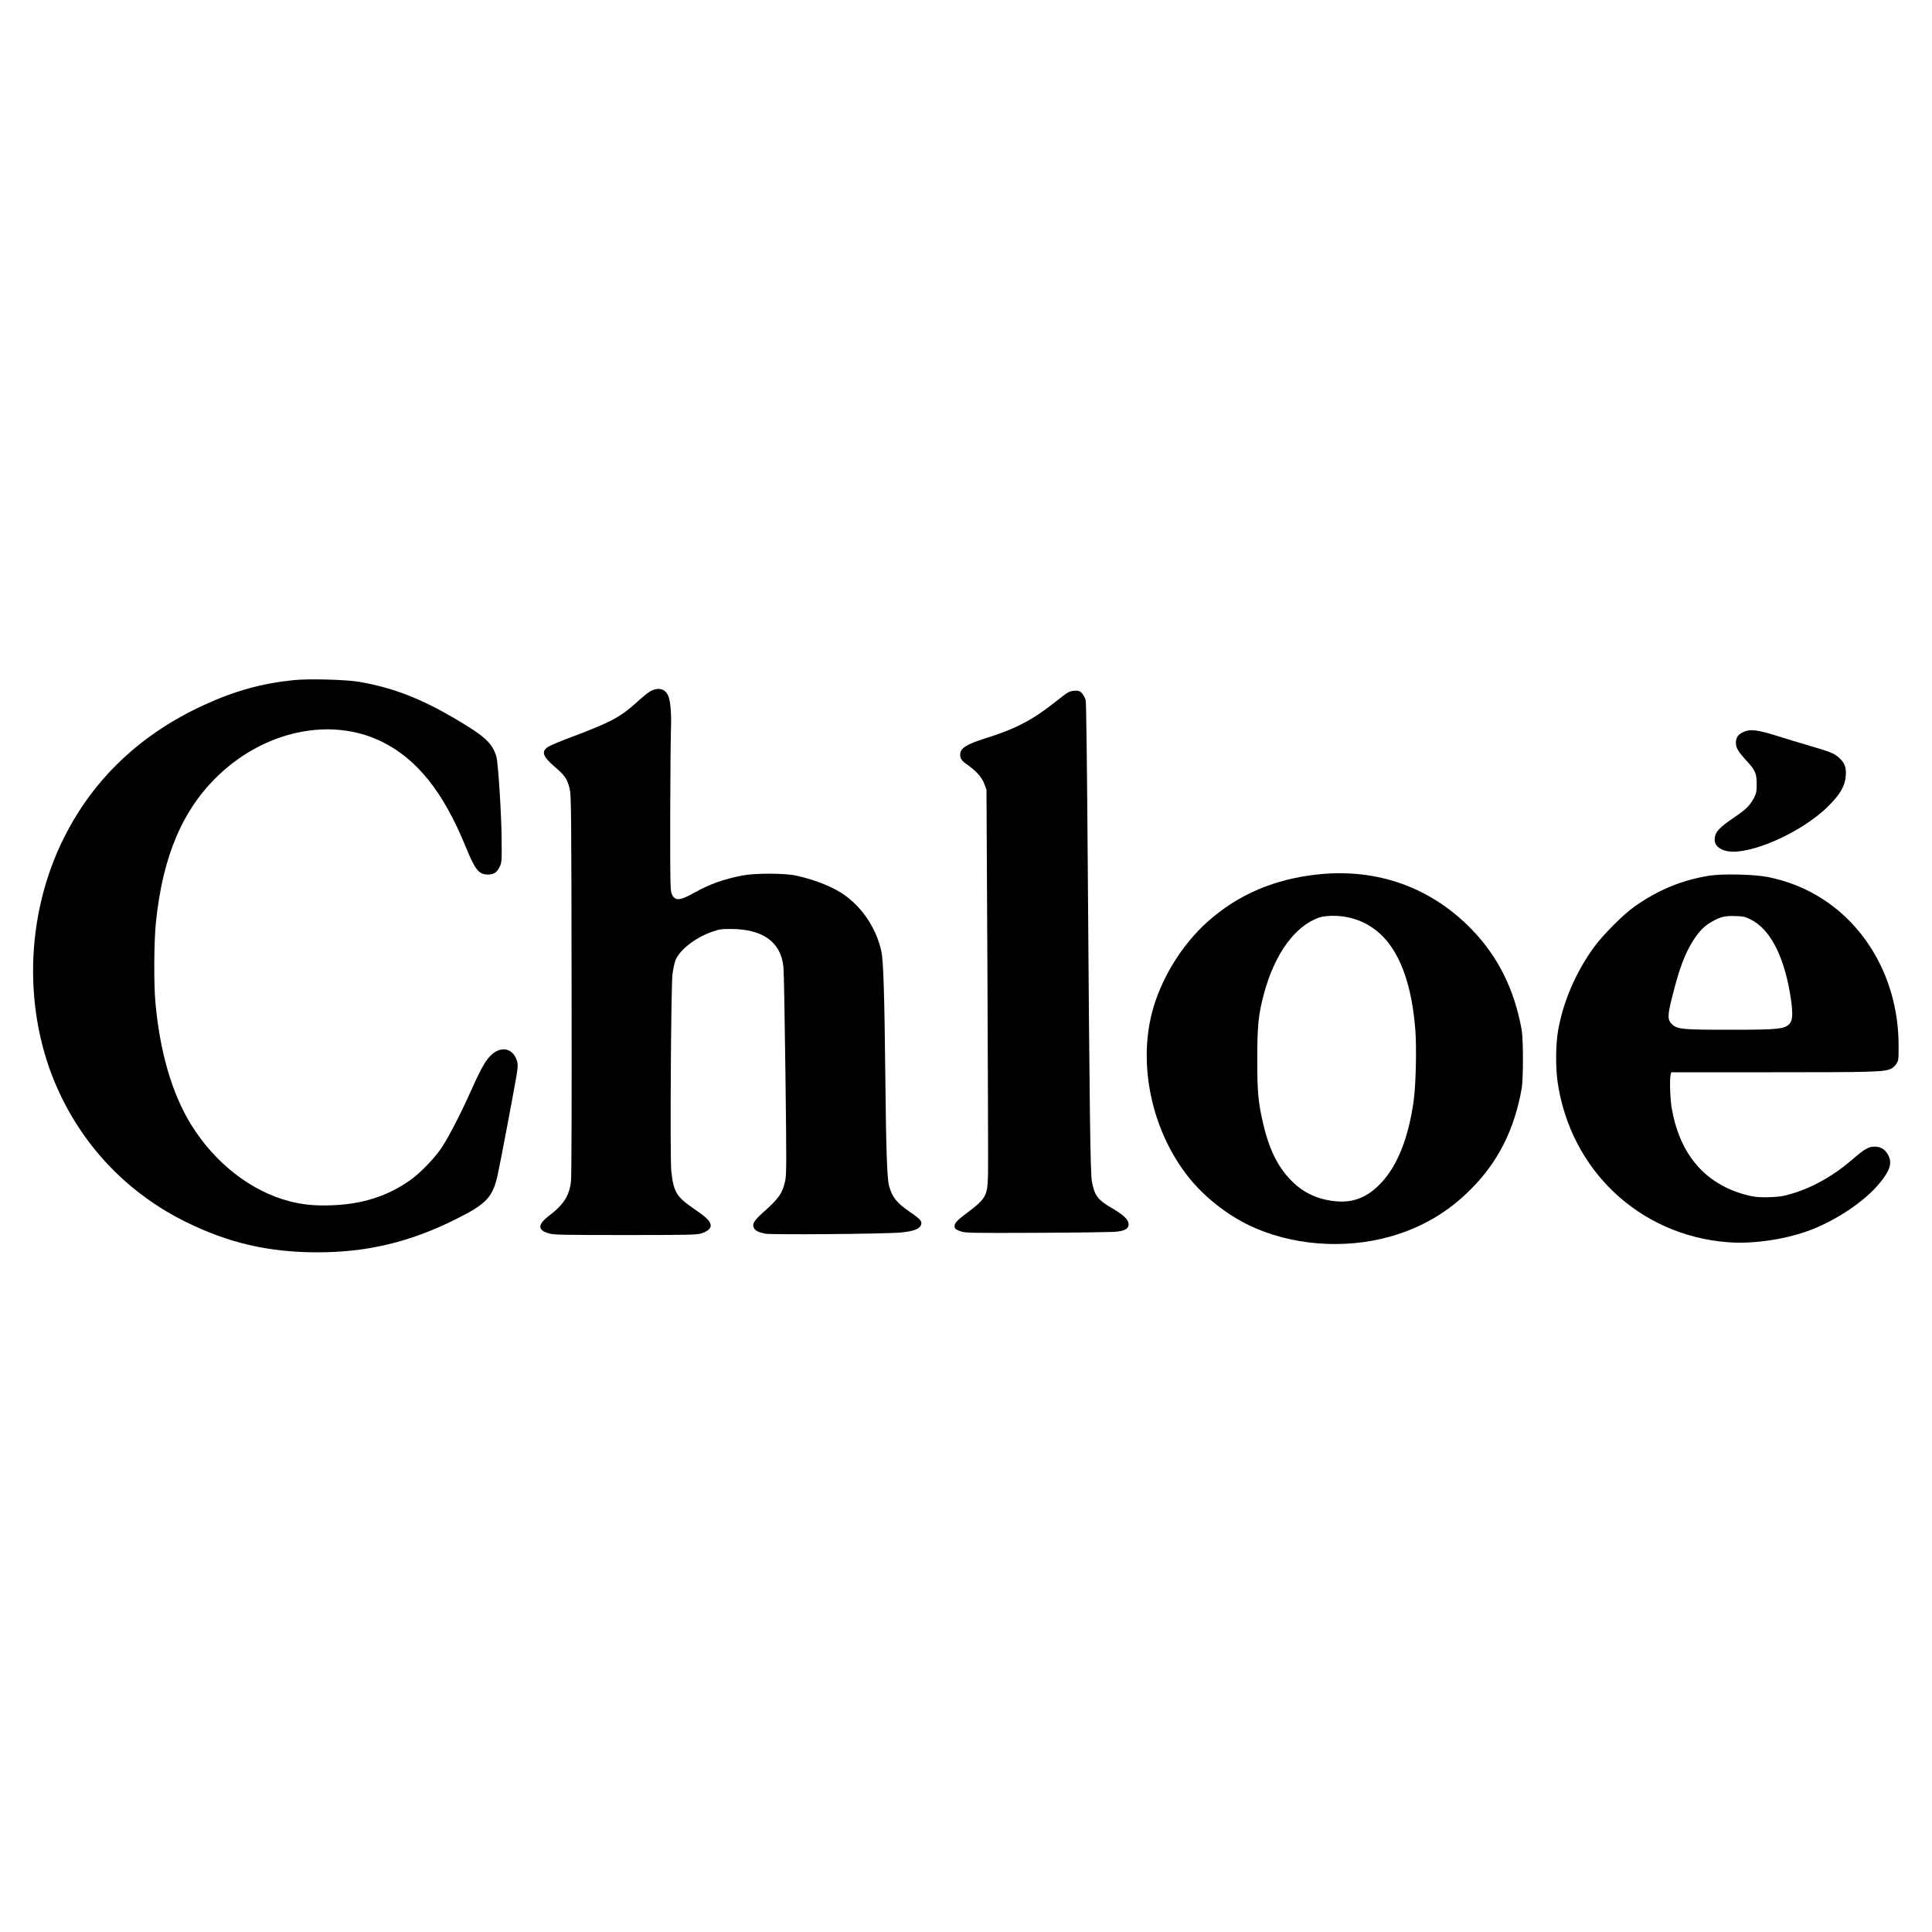
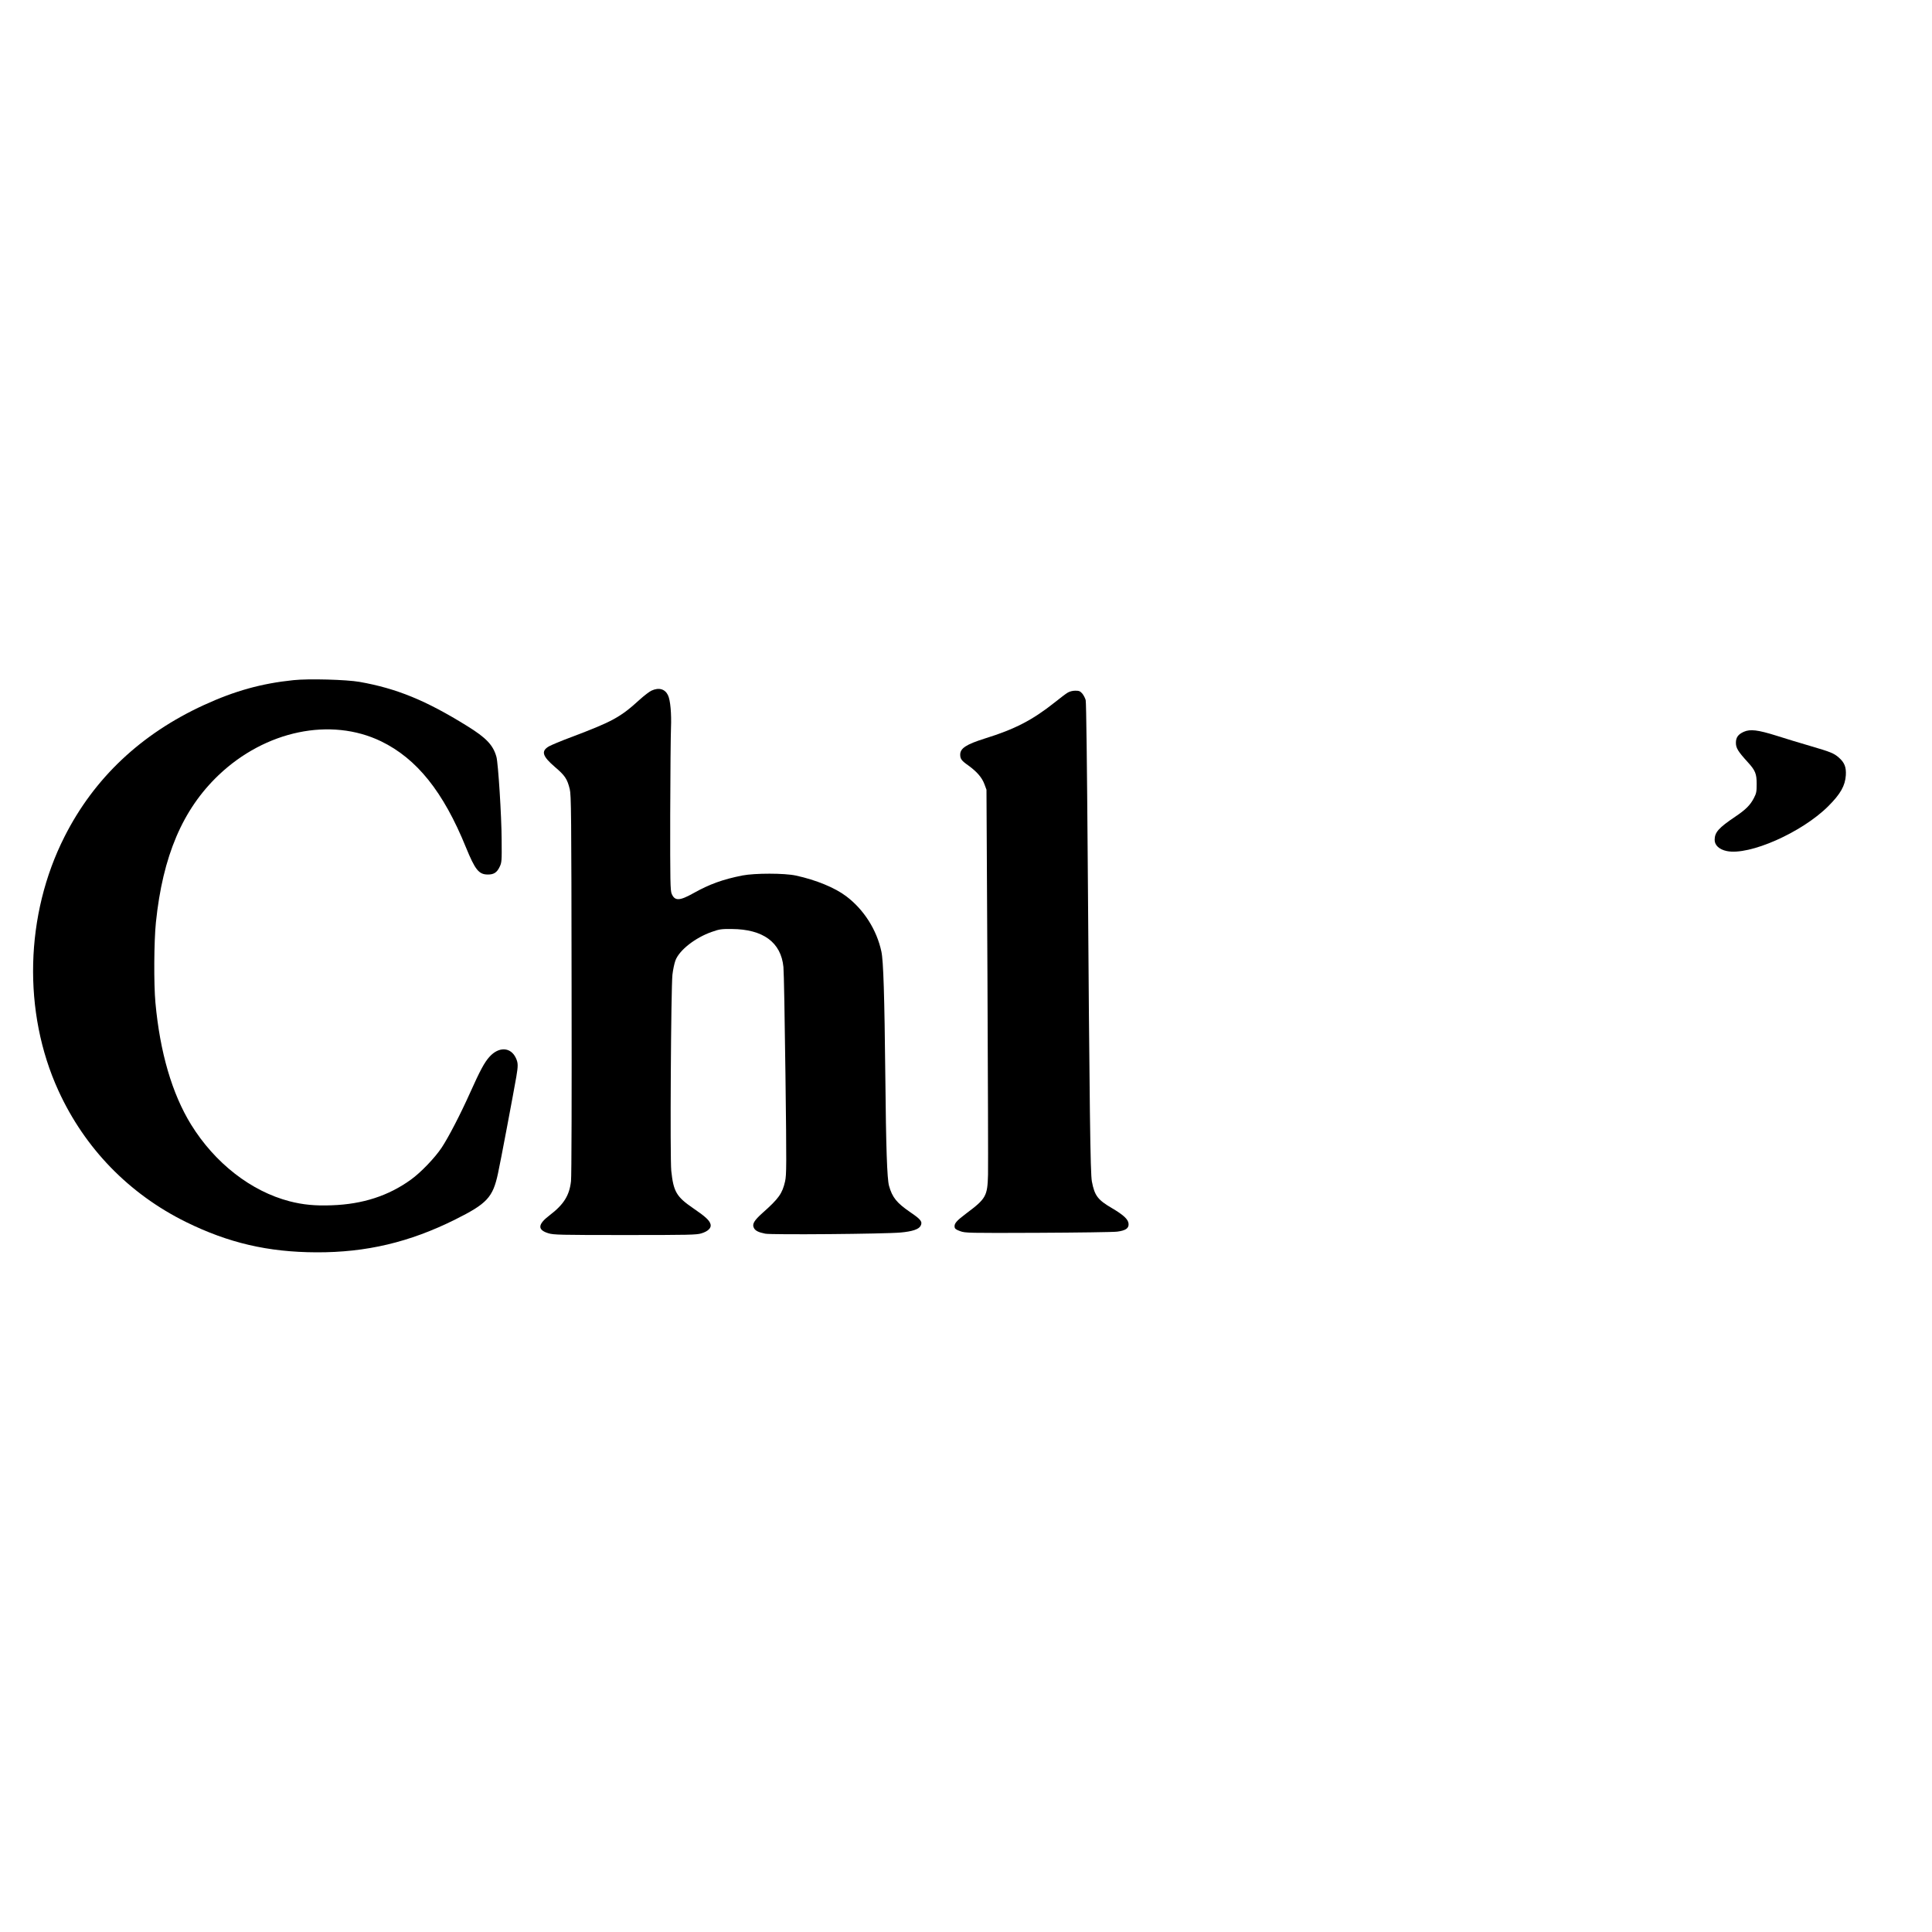
<svg xmlns="http://www.w3.org/2000/svg" version="1.0" width="2000pt" height="2000pt" viewBox="0 0 2000 2000" preserveAspectRatio="xMidYMid meet">
  <g transform="translate(0,2000) scale(0.1,-0.1)" fill="#000000" stroke="none">
    <path d="M3037 12959 c-330 -34 -607 -111 -927 -258 -651 -299 -1136 -757 -1441 -1360 -411 -809 -436 -1820 -64 -2632 273 -597 731 -1068 1320 -1359 441 -217 849 -312 1350 -314 516 -2 965 104 1438 340 329 164 389 229 442 476 25 112 160 830 190 1002 19 113 19 142 -4 192 -53 116 -177 122 -274 14 -52 -57 -97 -141 -202 -375 -99 -221 -222 -458 -292 -564 -71 -107 -218 -260 -320 -333 -231 -167 -499 -254 -818 -265 -172 -7 -299 6 -436 41 -401 104 -775 396 -1022 796 -196 319 -321 746 -368 1260 -18 194 -15 640 5 832 71 687 276 1168 648 1523 485 462 1161 603 1683 351 370 -180 644 -521 878 -1097 95 -232 133 -281 225 -282 64 -1 97 21 125 81 21 44 22 61 20 277 -1 250 -36 796 -54 860 -34 122 -105 197 -304 320 -427 265 -729 388 -1112 456 -135 24 -532 35 -686 18z" />
    <path d="M6745 12851 c-22 -10 -76 -51 -120 -91 -204 -186 -281 -228 -715 -392 -102 -38 -204 -81 -227 -94 -85 -49 -69 -102 63 -215 102 -87 126 -122 152 -228 15 -60 17 -250 19 -2021 2 -1117 0 -1990 -6 -2037 -16 -148 -75 -242 -222 -354 -124 -94 -127 -151 -11 -186 52 -16 119 -18 792 -18 667 0 740 2 790 17 69 21 105 56 96 93 -10 41 -53 81 -181 168 -172 118 -203 170 -226 386 -14 134 -3 1889 12 2031 6 52 20 118 31 147 39 106 204 236 376 296 79 28 98 31 207 30 325 -2 510 -138 535 -393 5 -47 14 -548 21 -1115 12 -957 11 -1035 -4 -1105 -29 -126 -65 -177 -234 -327 -87 -78 -109 -115 -89 -154 14 -29 47 -46 118 -60 64 -13 1235 -3 1402 12 119 11 187 33 206 69 22 42 4 66 -105 140 -143 98 -188 154 -222 275 -20 73 -31 393 -38 1120 -9 851 -20 1209 -41 1305 -48 224 -181 434 -364 572 -116 88 -312 169 -520 214 -118 26 -425 26 -555 1 -202 -40 -341 -90 -508 -184 -143 -80 -192 -81 -224 -5 -14 33 -16 126 -15 817 1 429 5 834 8 900 6 145 -6 287 -31 338 -31 65 -94 83 -170 48z" />
    <path d="M11053 12830 c-18 -10 -78 -56 -133 -100 -233 -185 -413 -278 -725 -375 -193 -61 -255 -101 -255 -167 0 -44 14 -63 84 -112 88 -64 140 -123 166 -192 l22 -59 10 -1915 c5 -1053 8 -1985 6 -2070 -6 -222 -20 -248 -226 -402 -101 -76 -125 -104 -120 -140 2 -18 16 -28 58 -43 53 -19 76 -20 805 -17 412 2 781 7 819 12 87 11 122 34 119 80 -2 46 -50 91 -170 162 -149 87 -182 130 -210 278 -16 86 -24 709 -43 3335 -7 941 -15 1625 -21 1647 -5 20 -21 51 -35 68 -22 25 -33 30 -72 30 -29 0 -59 -8 -79 -20z" />
    <path d="M18053 12425 c-59 -26 -83 -58 -83 -114 0 -54 21 -89 122 -200 79 -86 93 -121 93 -226 0 -79 -3 -97 -28 -145 -38 -74 -84 -120 -192 -193 -174 -117 -215 -163 -215 -242 0 -55 48 -99 125 -115 234 -49 778 192 1051 464 127 127 175 212 182 321 5 84 -14 132 -74 184 -49 43 -86 58 -295 119 -97 28 -255 76 -352 107 -189 59 -268 69 -334 40z" />
-     <path d="M13650 10949 c-453 -47 -830 -207 -1145 -487 -275 -244 -497 -609 -584 -962 -139 -565 17 -1238 396 -1702 157 -193 387 -374 613 -482 432 -208 983 -252 1461 -117 325 92 599 252 835 490 282 282 451 618 526 1041 18 102 18 509 0 610 -74 415 -244 757 -516 1038 -420 434 -974 634 -1586 571z m300 -444 c412 -87 645 -473 701 -1160 15 -185 6 -575 -16 -735 -57 -413 -182 -712 -374 -892 -124 -117 -256 -166 -416 -155 -178 13 -329 76 -449 188 -156 145 -253 332 -319 614 -52 222 -62 323 -62 675 1 353 12 460 71 679 110 405 317 692 565 781 67 24 198 26 299 5z" />
-     <path d="M17695 10935 c-287 -46 -534 -149 -778 -322 -112 -79 -319 -287 -410 -410 -190 -257 -326 -571 -378 -873 -25 -146 -27 -379 -4 -535 134 -909 847 -1581 1755 -1654 255 -21 576 24 833 115 282 101 593 308 748 500 104 127 128 205 87 284 -31 61 -77 90 -143 90 -62 0 -104 -24 -232 -135 -221 -191 -475 -324 -718 -376 -33 -7 -112 -13 -175 -13 -94 0 -133 5 -214 27 -420 115 -678 419 -761 898 -16 92 -23 310 -10 348 l6 21 1044 0 c1055 0 1161 3 1232 37 18 8 43 32 55 52 22 34 23 46 22 206 -5 621 -298 1182 -784 1497 -168 109 -362 188 -568 229 -140 28 -471 36 -607 14z m427 -453 c197 -97 340 -365 408 -765 29 -171 30 -263 6 -300 -47 -70 -103 -77 -625 -77 -492 0 -545 5 -599 54 -51 47 -52 87 -3 281 75 303 136 463 227 601 59 89 107 137 180 180 89 52 139 65 245 61 84 -2 103 -6 161 -35z" />
  </g>
</svg>